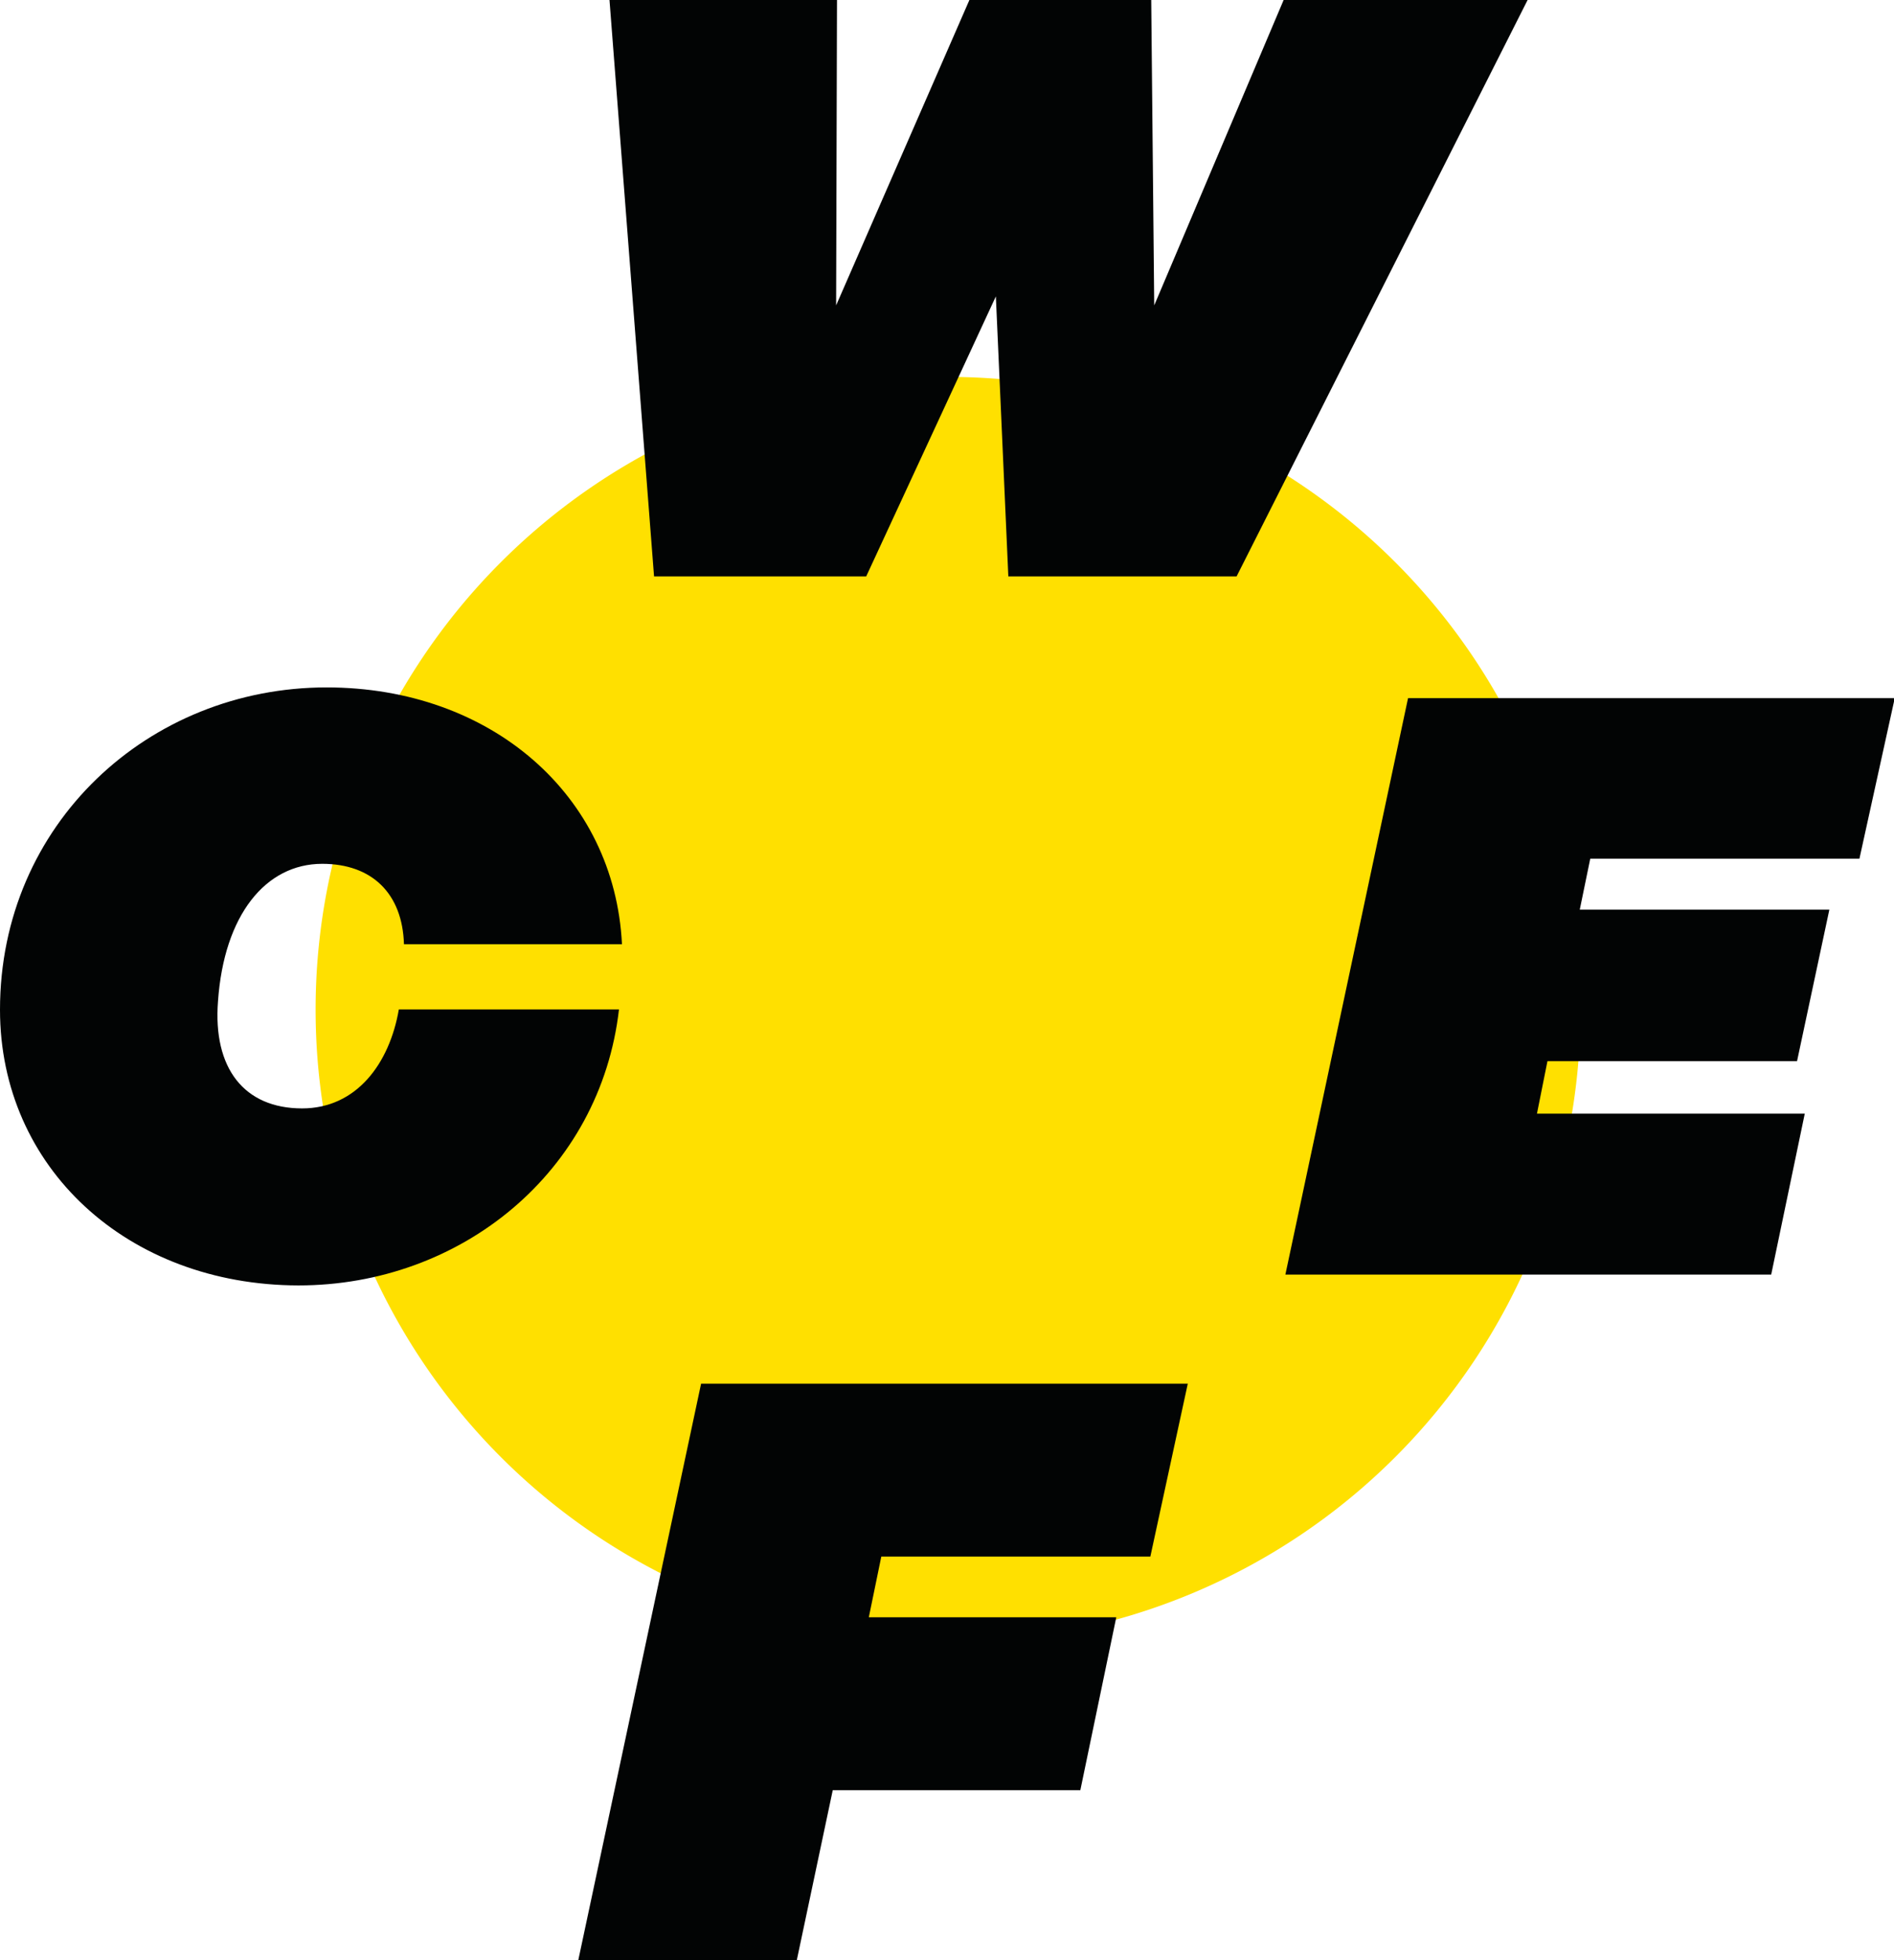
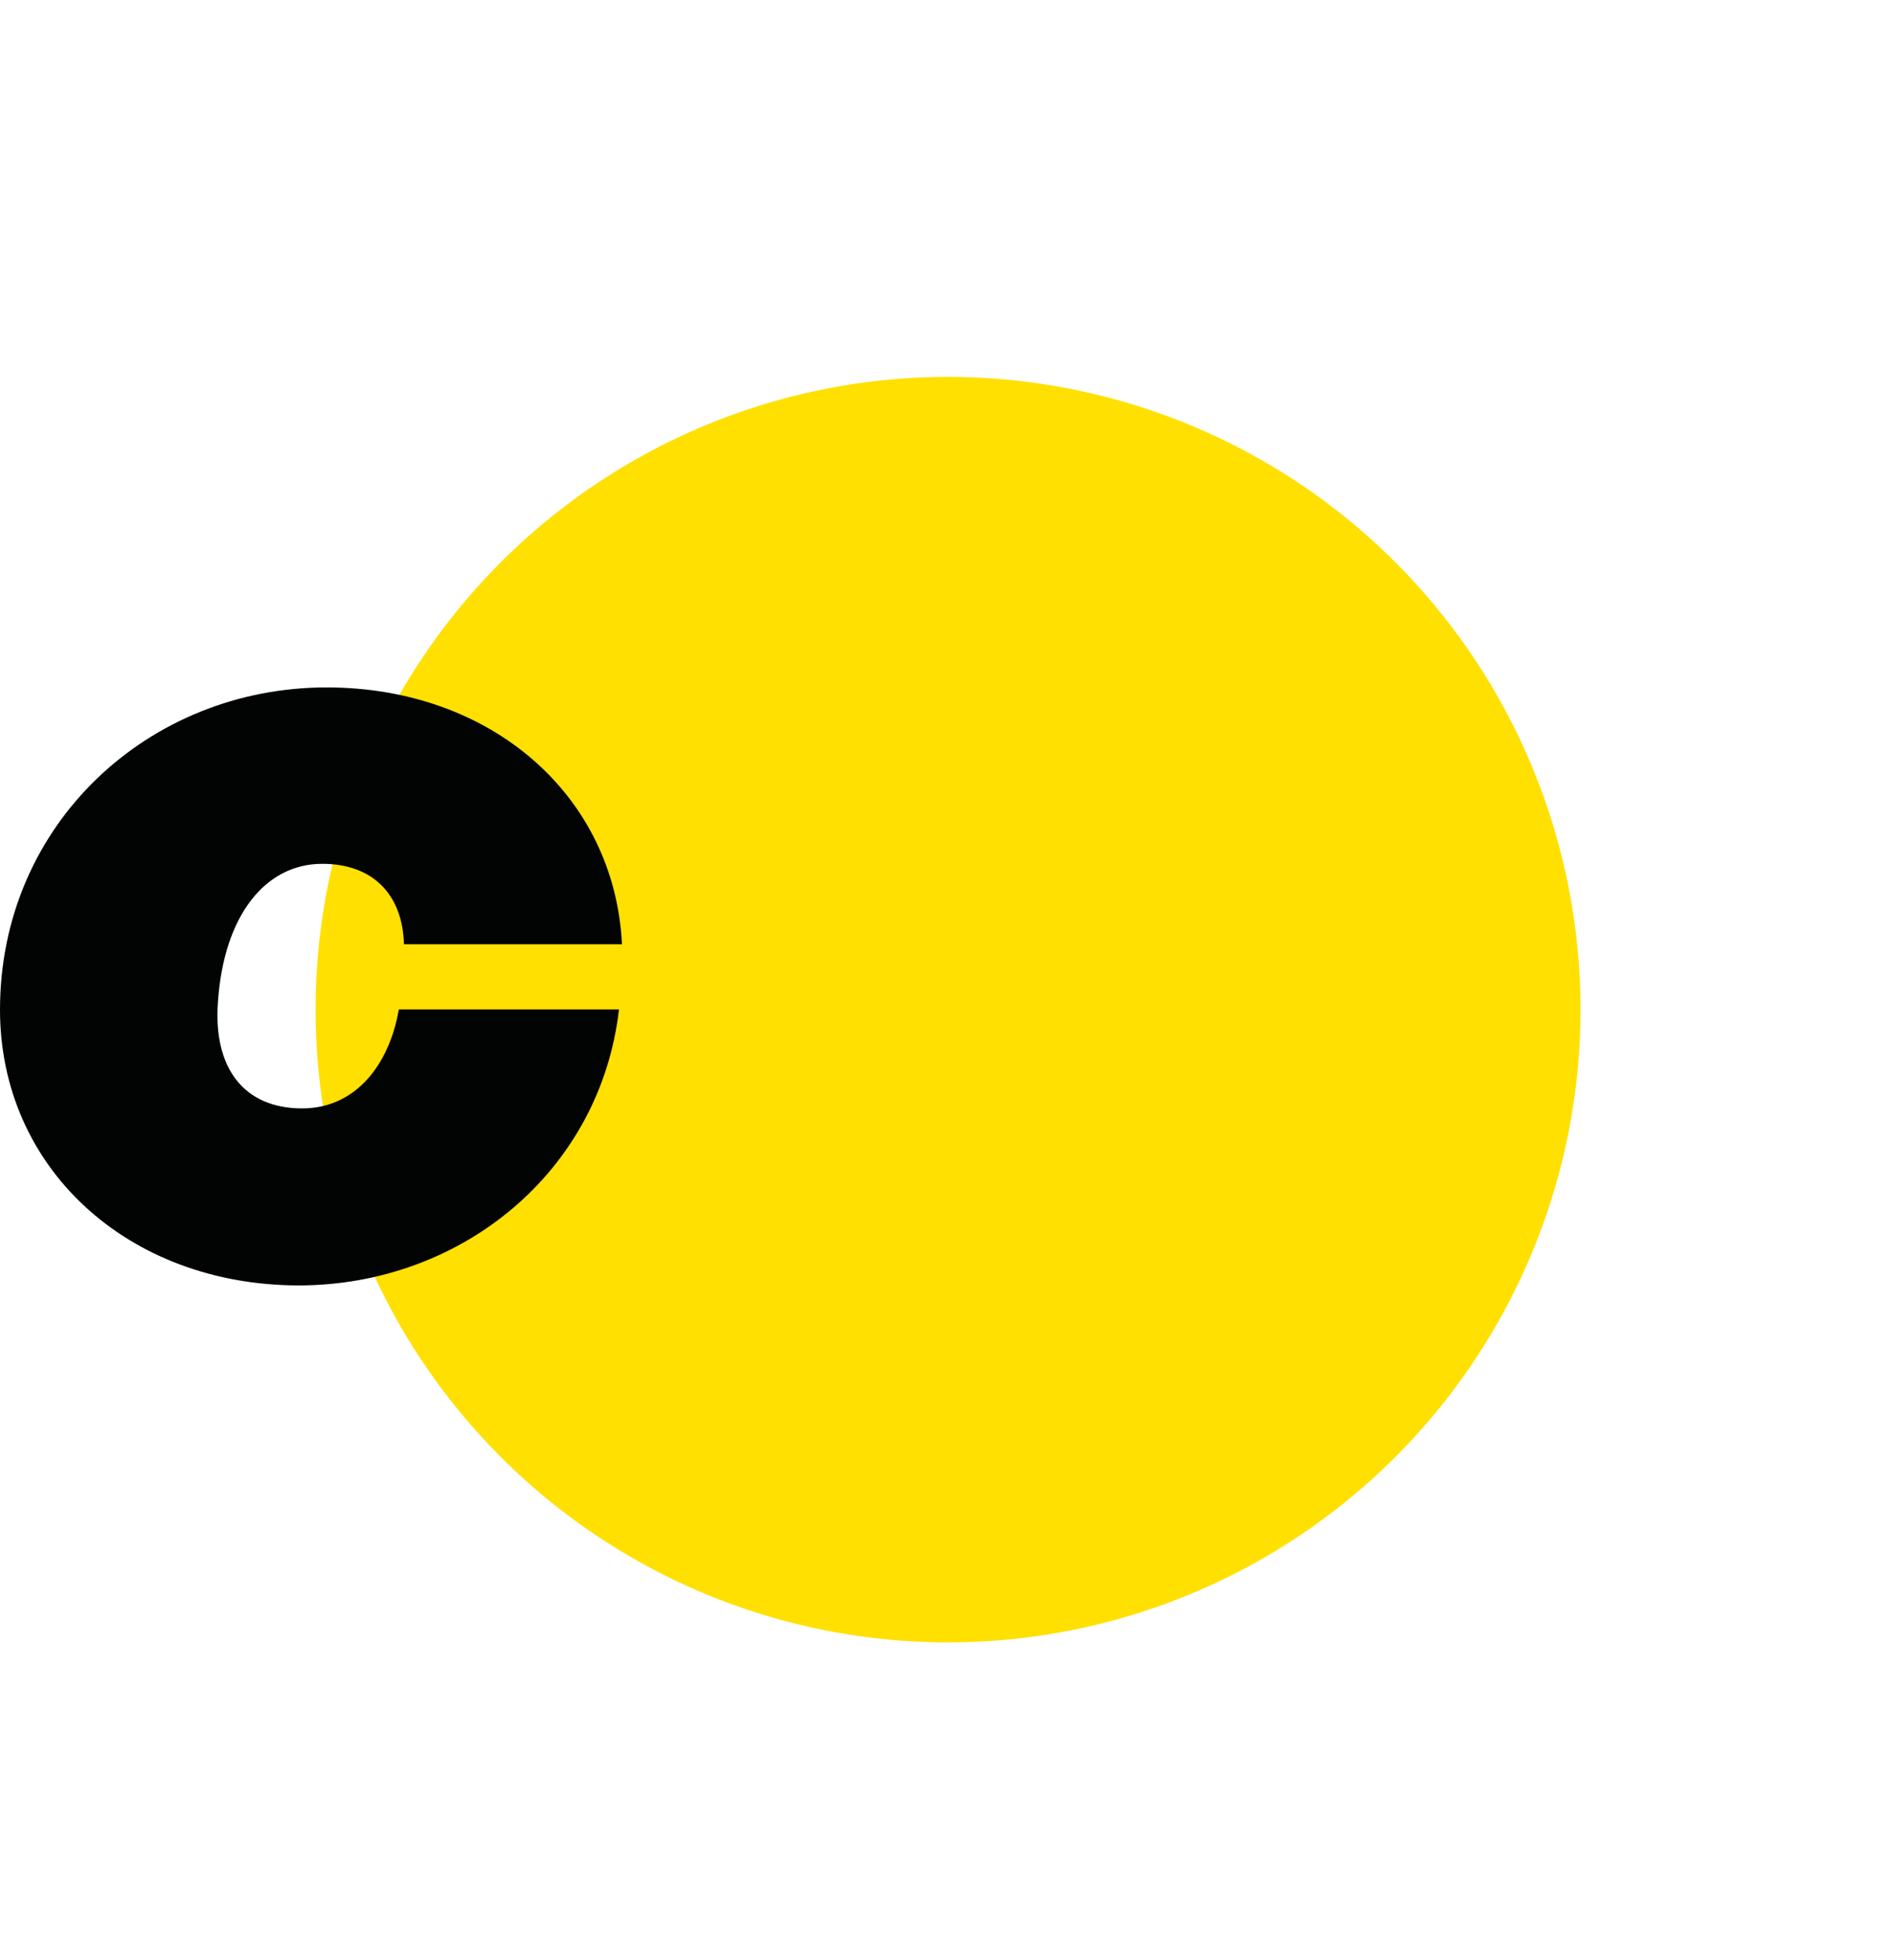
<svg xmlns="http://www.w3.org/2000/svg" id="Layer_1" data-name="Layer 1" viewBox="0 0 151.77 157">
  <defs>
    <style>.cls-1{fill:#ffe000;}.cls-2{fill:#020404;}</style>
  </defs>
  <path class="cls-1" d="M76,131.55A50.68,50.68,0,1,0,25.29,80.87,50.68,50.68,0,0,0,76,131.55" />
-   <path class="cls-2" d="M122.41,0,99.09,46.17H80.8l-1-22.43L69.41,46.17h-17L48.84,0H67.07L67,24.46,77.68,0H92.25l.24,24.46L102.86,0Z" />
-   <path class="cls-2" d="M70.62,124.68l-1,4.86H89.45l-2.88,13.85H66.73L63.85,157H46.34l9.84-46.17h39l-3,13.85Z" />
-   <path class="cls-2" d="M127.43,68.78l-.84,4.08h20L144,85H124l-.84,4.2h21.46l-2.69,12.89H103l9.83-46.17h39L149,68.78Z" />
  <path class="cls-2" d="M0,80.88C0,66,11.92,55.06,26.17,55.06c13.18,0,23.08,8.64,23.67,20.57H32.37c-.12-4.06-2.56-6.44-6.55-6.44-4.54,0-7.87,4.11-8.35,11-.42,5.37,2.09,8.59,6.74,8.59,4.35,0,7-3.58,7.75-7.93H49.6c-1.49,13-12.64,22.11-25.69,22.11C10.2,102.93,0,93.51,0,80.88Z" />
</svg>